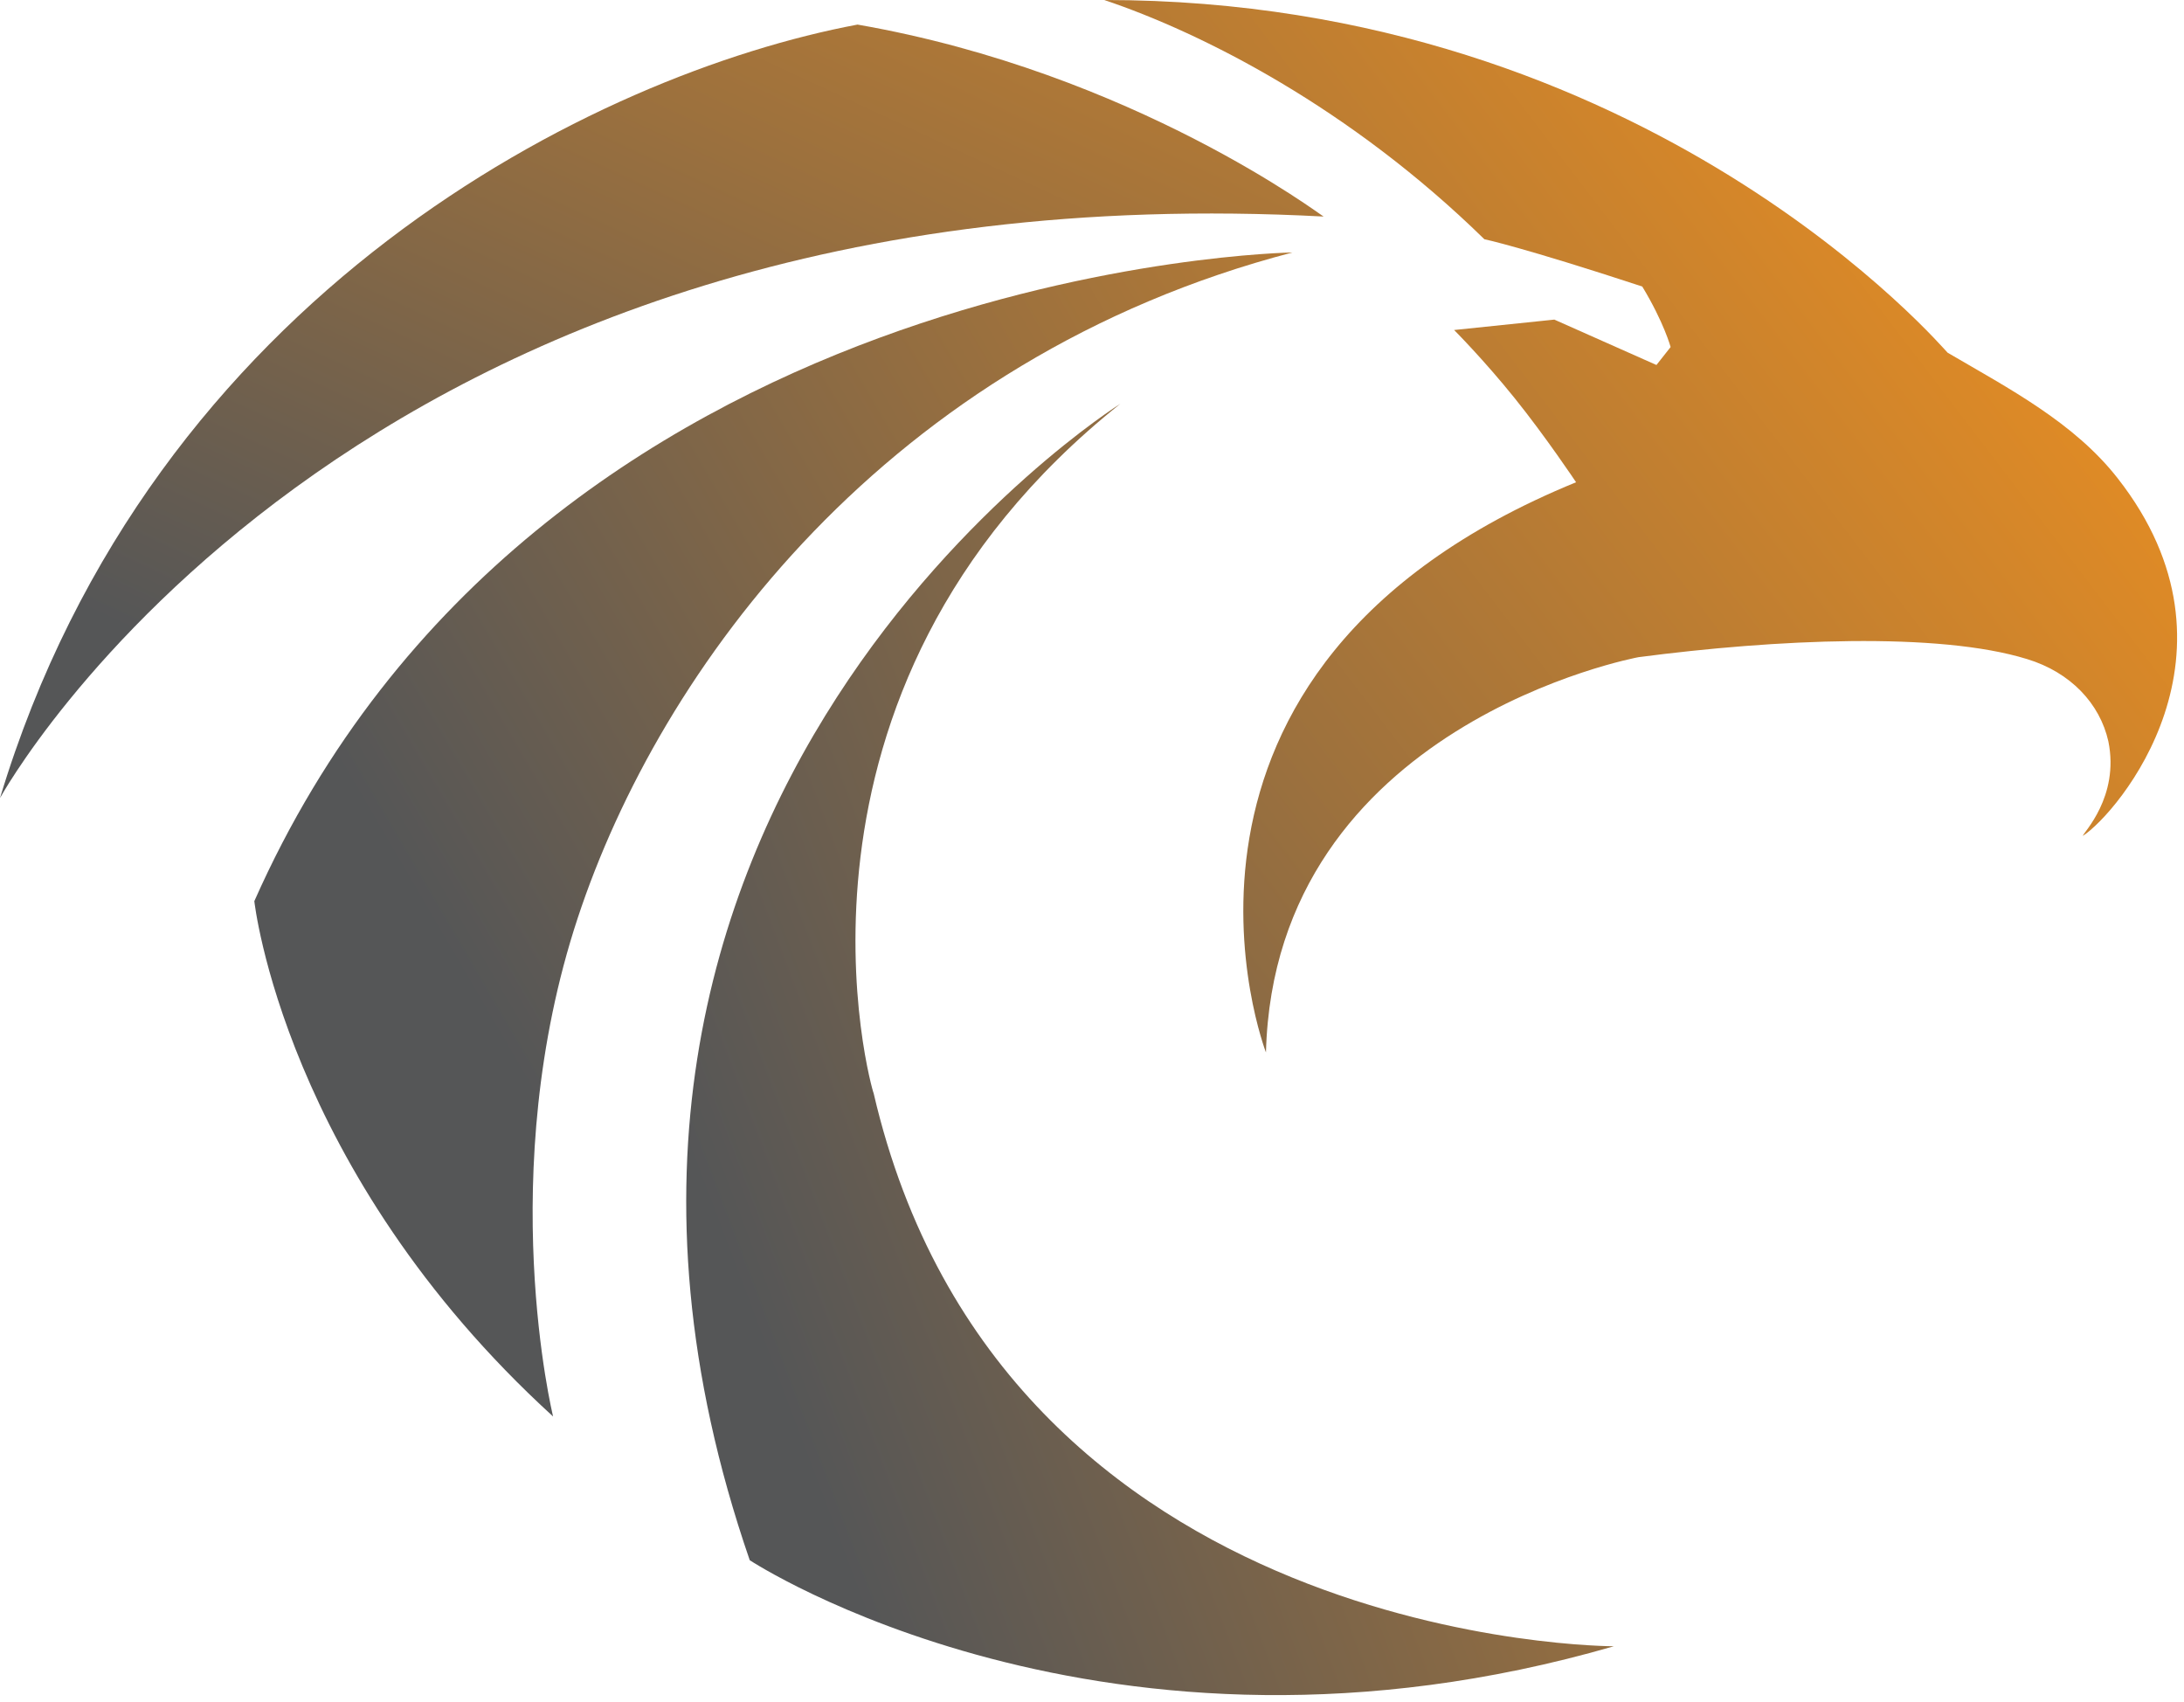
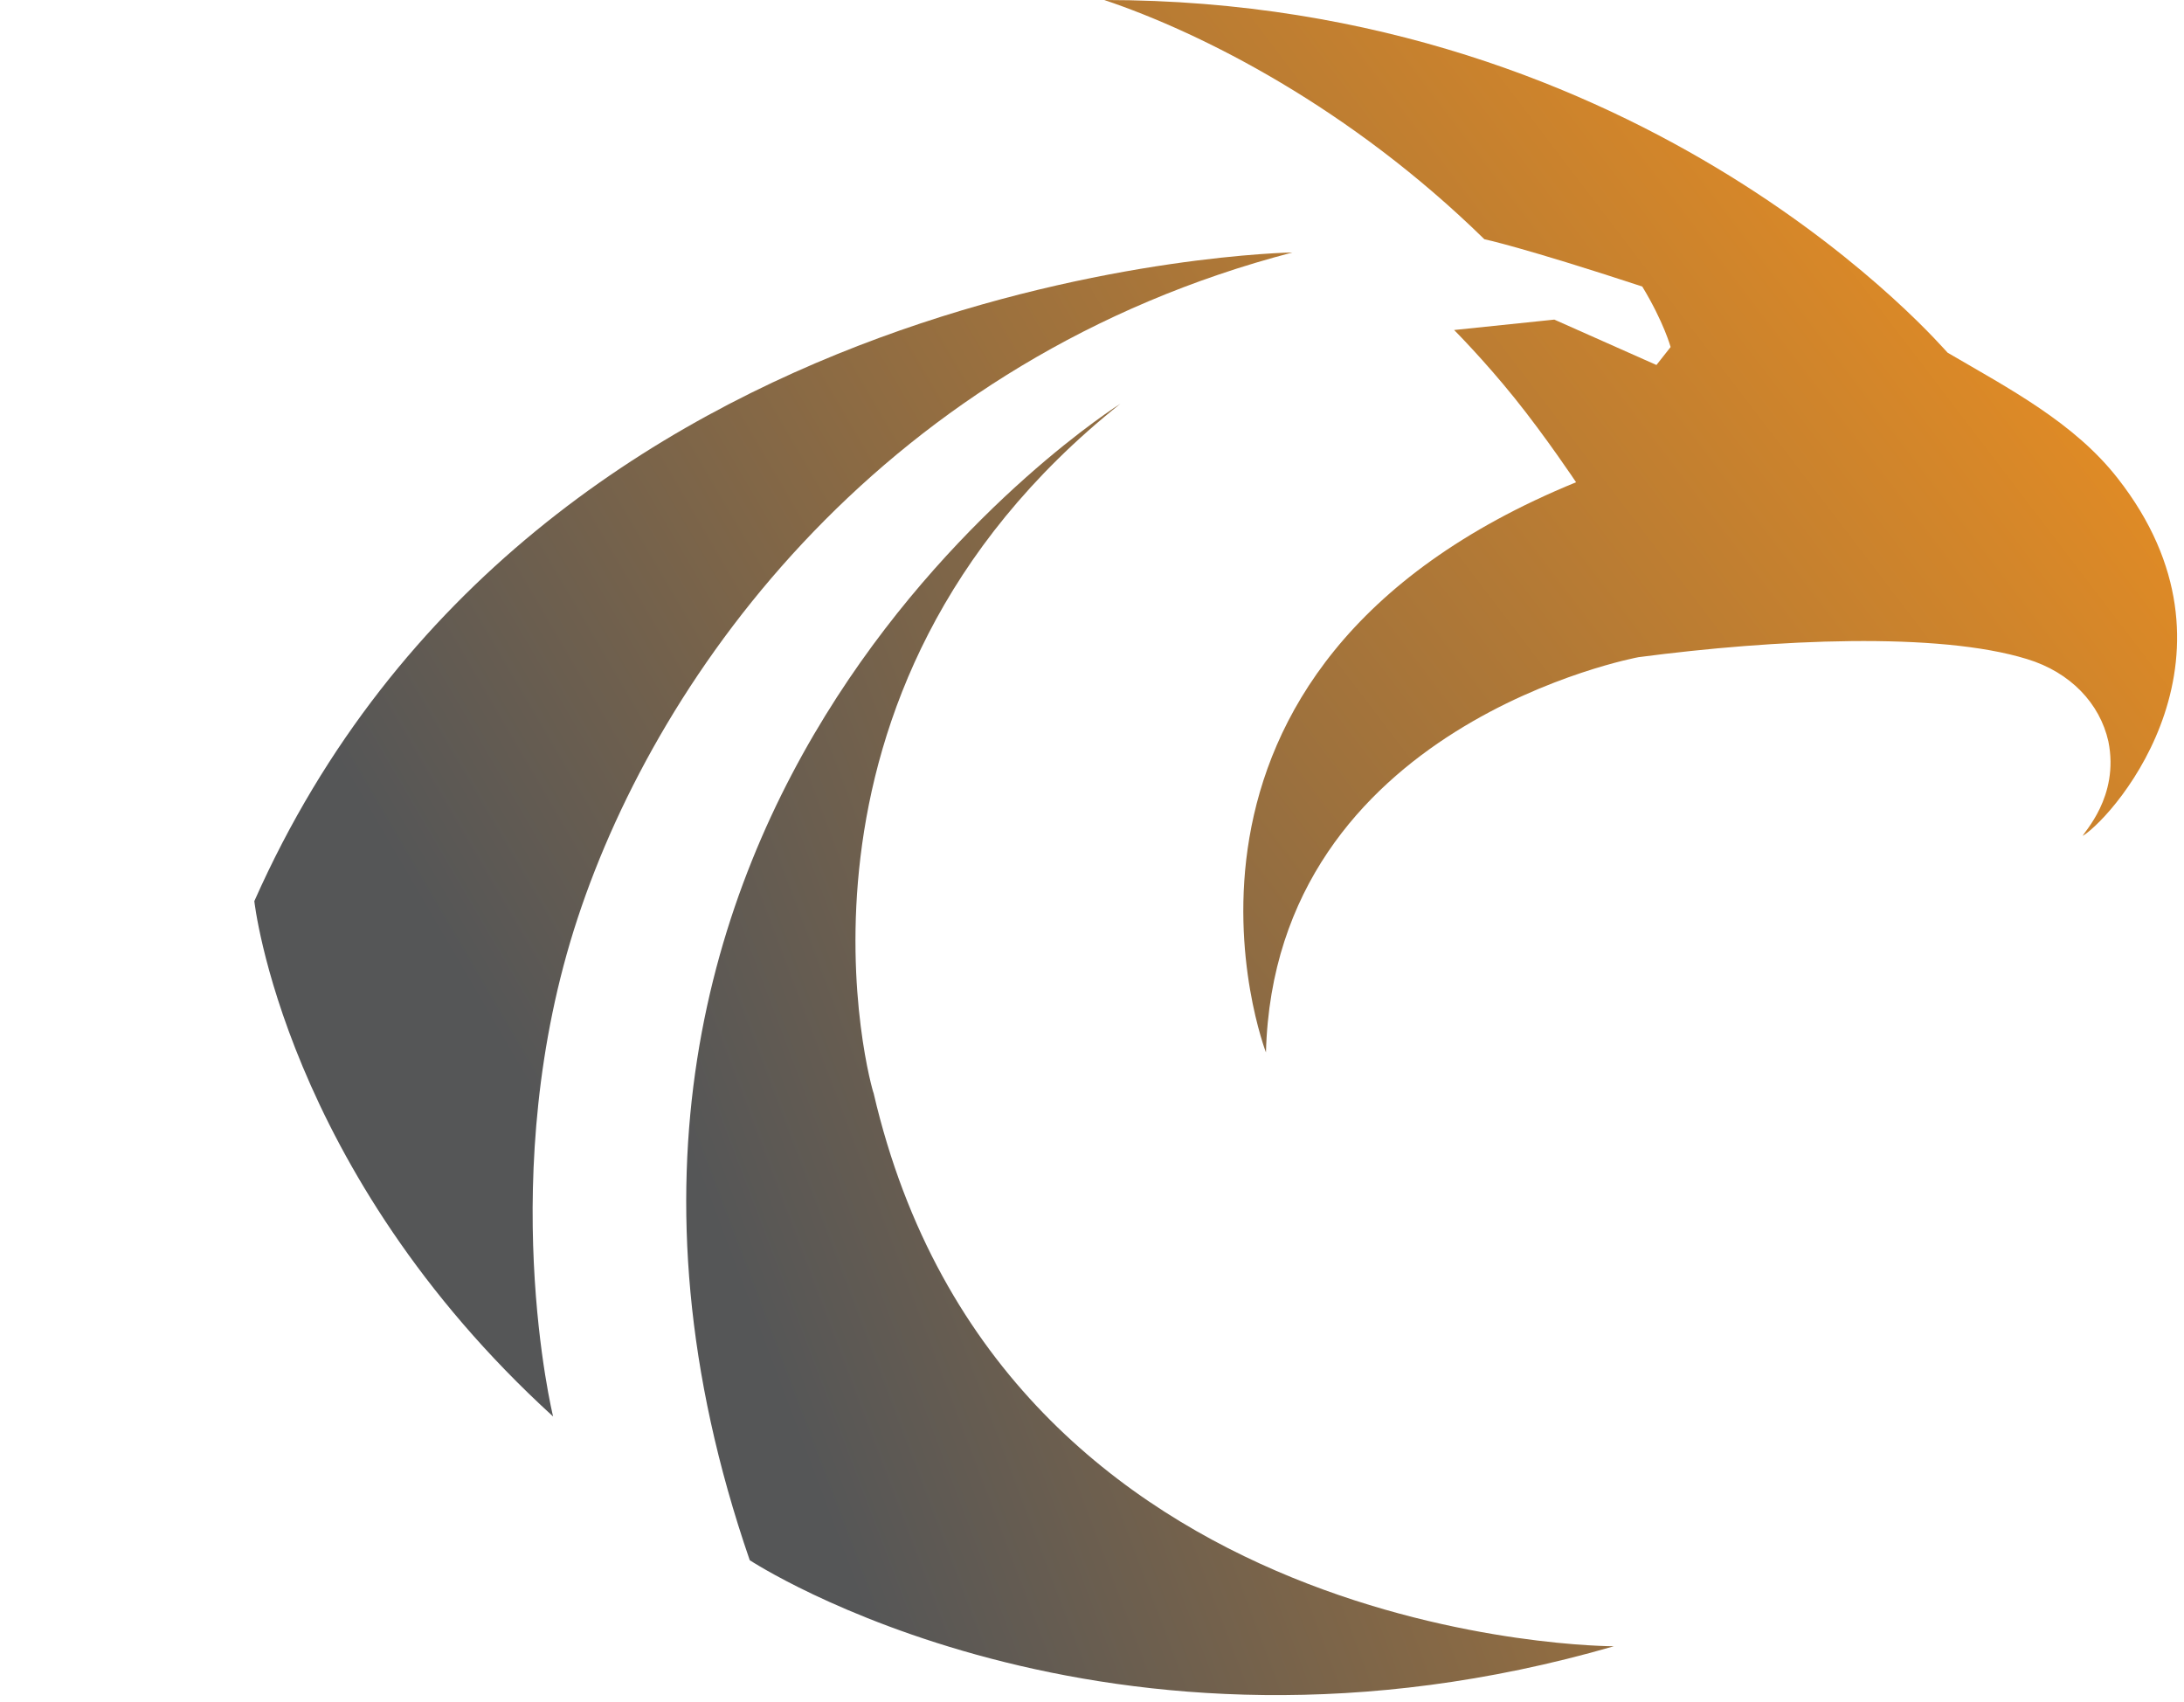
<svg xmlns="http://www.w3.org/2000/svg" width="231" height="180" viewBox="0 0 231 180" fill="none">
  <path d="M136.7 26.7C136.7 26.7 56.8 27.9 26.9 95.3C26.9 95.3 30 123.8 58.5 149.8C58.5 149.8 52.2 124.1 61.1 97.1C69.8 70.7 93.8 37.9 136.7 26.7Z" fill="url(#paint0_linear)" />
  <path d="M118.5 42.7C118.5 42.7 51.6 84.7 79.3 165C79.3 165 116.8 189.7 170.7 174.1C170.7 174.1 106 174.2 92.4 115.6C92.3 115.6 80.1 73.3 118.5 42.7Z" fill="url(#paint1_linear)" />
  <path d="M224 50.6C219.4 44.7 212.5 41.1 206 37.3C205.9 37.3 174.6 0 116.8 0C127.2 3.5 142.8 11.4 157 25.3C157 25.3 160.9 26.1 173.7 30.3C176 34.1 176.7 36.7 176.7 36.7L175.2 38.6L164.4 33.8L153.8 34.9C153.8 34.9 156.9 38 160.2 42.1C163.5 46.2 166.7 51 166.7 51C118.3 70.8 133.9 111.3 133.9 111.3C134.8 76.6 173.3 69.5 173.3 69.5C187.8 67.6 205 66.8 214.4 69.7C219 71.1 222.1 74.4 223 78.4C224.2 84.3 220.3 88.1 220.3 88.4C224 86 238.4 69 224 50.6Z" fill="url(#paint2_linear)" />
-   <path d="M90.7 2.6C63 7.8 16.1 31 0 84.4C0 84.4 36.6 17.4 140 22.9C140 23 120 7.7 90.7 2.6Z" fill="url(#paint3_linear)" />
  <defs>
    <linearGradient id="paint0_linear" x1="185.154" y1="-150.214" x2="-26.898" y2="-26.353" gradientUnits="userSpaceOnUse">
      <stop offset="0.144" stop-color="#F7941D" />
      <stop offset="0.305" stop-color="#DE8A26" />
      <stop offset="0.651" stop-color="#9D713D" />
      <stop offset="1" stop-color="#555657" />
    </linearGradient>
    <linearGradient id="paint1_linear" x1="230.882" y1="-132.137" x2="8.411" y2="-47.825" gradientUnits="userSpaceOnUse">
      <stop offset="0.144" stop-color="#F7941D" />
      <stop offset="0.305" stop-color="#DE8A26" />
      <stop offset="0.651" stop-color="#9D713D" />
      <stop offset="1" stop-color="#555657" />
    </linearGradient>
    <linearGradient id="paint2_linear" x1="186.698" y1="-121.459" x2="-9.569" y2="28.312" gradientUnits="userSpaceOnUse">
      <stop offset="0.144" stop-color="#F7941D" />
      <stop offset="0.305" stop-color="#DE8A26" />
      <stop offset="0.651" stop-color="#9D713D" />
      <stop offset="1" stop-color="#555657" />
    </linearGradient>
    <linearGradient id="paint3_linear" x1="99.296" y1="-132.169" x2="8.04" y2="64.083" gradientUnits="userSpaceOnUse">
      <stop offset="0.144" stop-color="#F7941D" />
      <stop offset="0.305" stop-color="#DE8A26" />
      <stop offset="0.651" stop-color="#9D713D" />
      <stop offset="1" stop-color="#555657" />
    </linearGradient>
  </defs>
</svg>